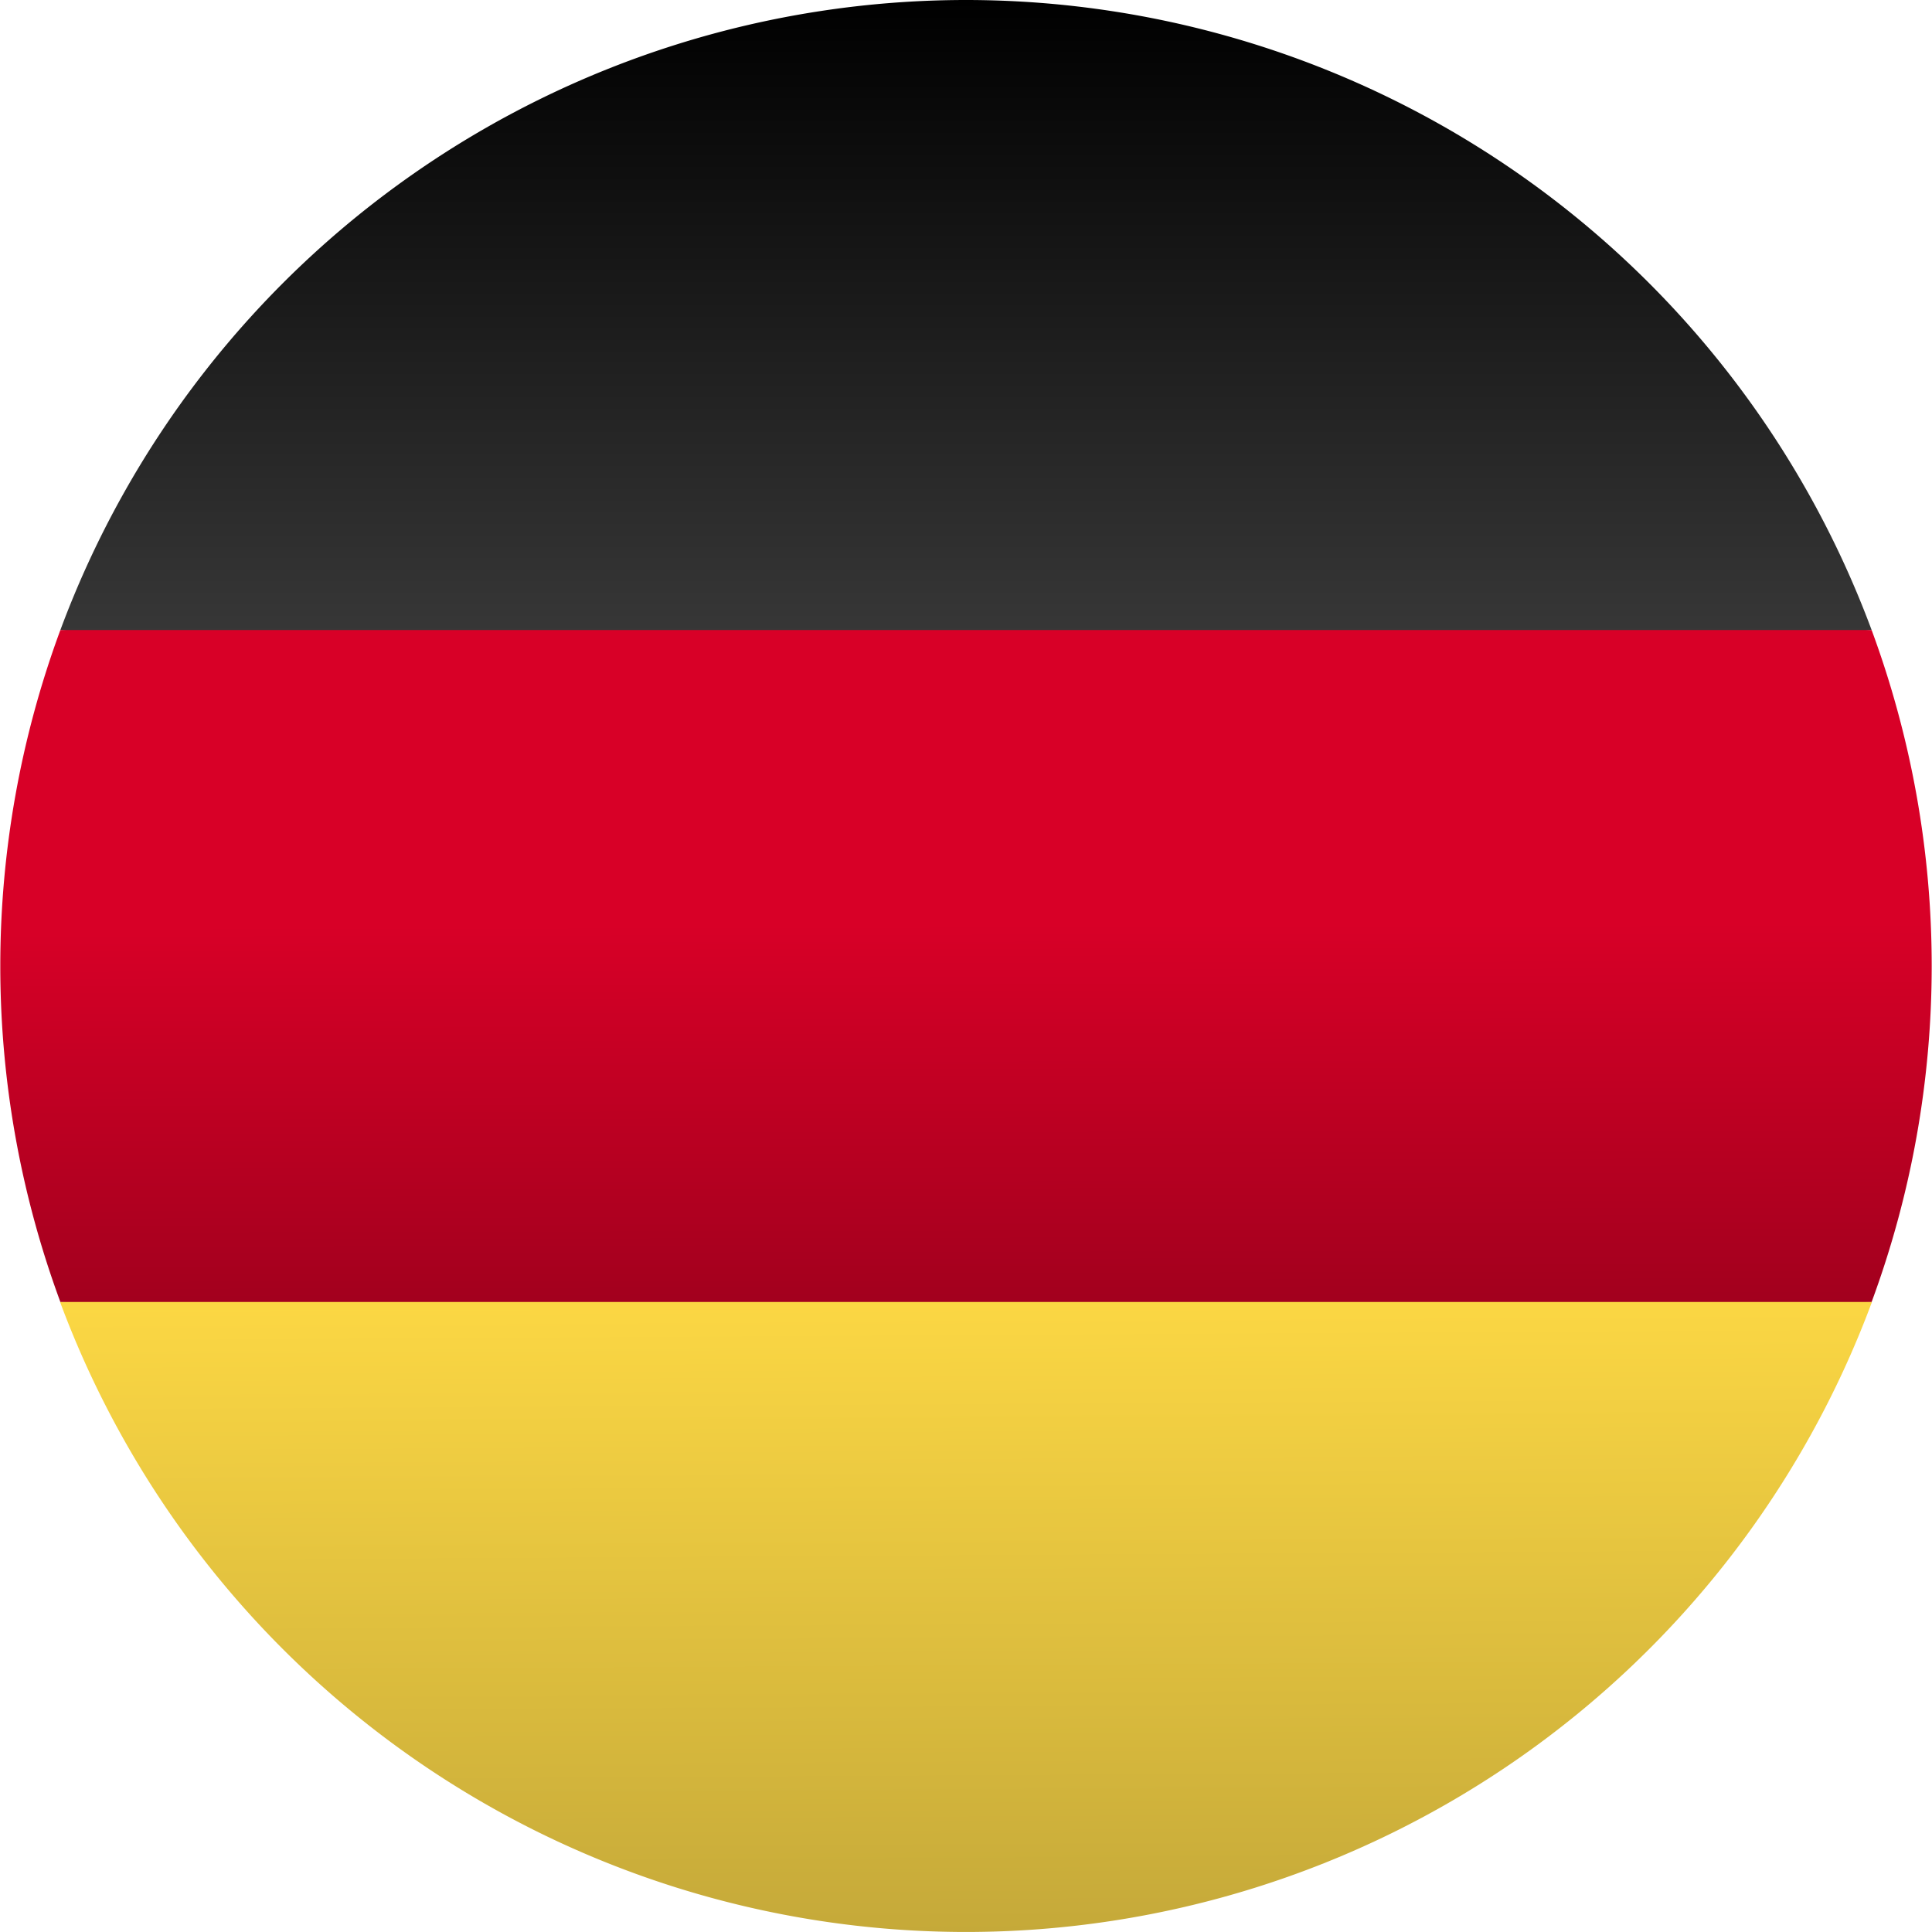
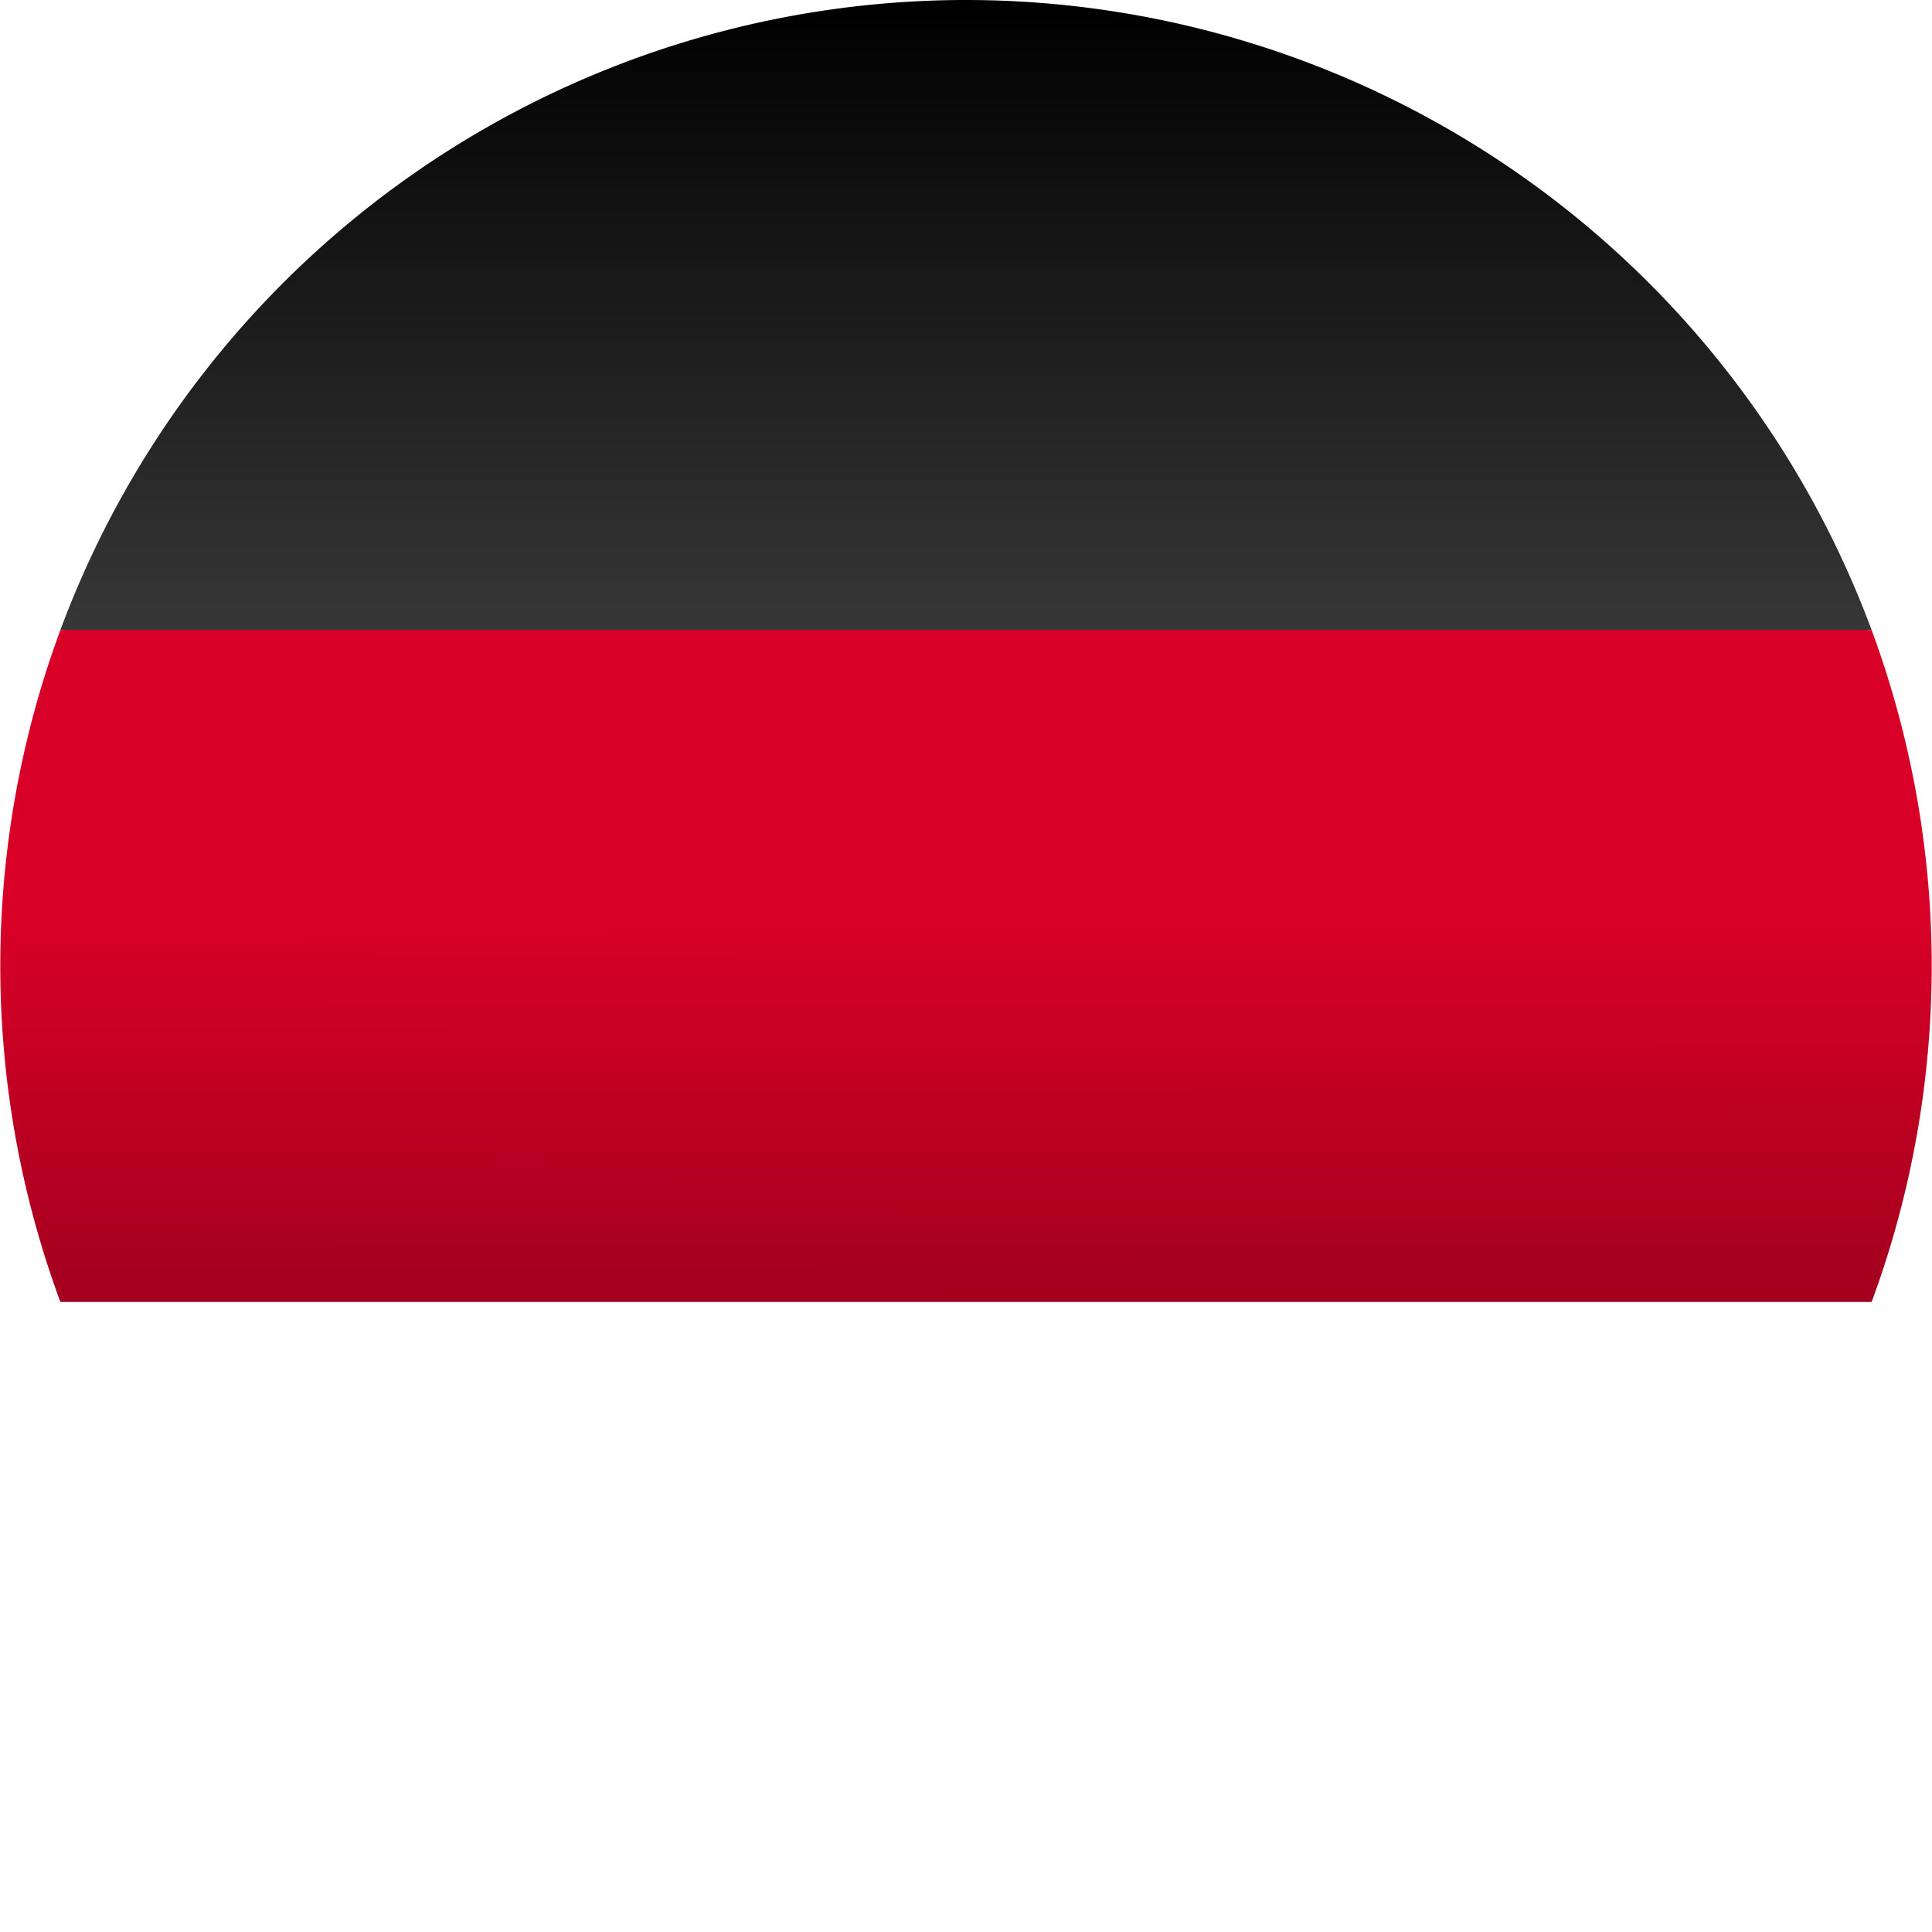
<svg xmlns="http://www.w3.org/2000/svg" width="48" height="48" viewBox="0 0 32 32" fill="none">
  <g class="sprite">
    <defs>
      <linearGradient id="res_0_dax" x1="0.491" y1="0.058" x2="0.508" y2="1.195" gradientUnits="objectBoundingBox">
        <stop offset="0" stop-color="#ffda44" />
        <stop offset="1" stop-color="#b99f37" />
      </linearGradient>
      <linearGradient id="res_0_dax-2" x1="0.5" x2="0.5" y2="1" gradientUnits="objectBoundingBox">
        <stop offset="0" />
        <stop offset="1" stop-color="#3e3e3e" />
      </linearGradient>
      <linearGradient id="res_0_dax-3" x1="0.5" y1="0.438" x2="0.507" y2="1.565" gradientUnits="objectBoundingBox">
        <stop offset="0" stop-color="#d80027" />
        <stop offset="1" stop-color="#6c0014" />
      </linearGradient>
    </defs>
    <g id="res_3_dax" transform="translate(-168 -821)">
      <circle id="res_4_dax" data-name="Эллипс 226" cx="16" cy="16" r="16" transform="translate(168 821)" fill="none" />
      <g id="res_5_dax" transform="translate(168 821)">
-         <path id="res_6_dax" data-name="Контур 2005" d="M15.923,324.174a16.006,16.006,0,0,0,30.01,0l-15-1.391Z" transform="translate(-14.928 -302.609)" fill="url(#res_0_dax)" />
-         <path id="res_7_dax" data-name="Контур 2006" d="M30.928,0a16.006,16.006,0,0,0-15,10.435l15,1.391,15-1.391A16.006,16.006,0,0,0,30.928,0Z" transform="translate(-14.928)" fill="url(#res_0_dax-2)" />
+         <path id="res_7_dax" data-name="Контур 2006" d="M30.928,0a16.006,16.006,0,0,0-15,10.435l15,1.391,15-1.391A16.006,16.006,0,0,0,30.928,0" transform="translate(-14.928)" fill="url(#res_0_dax-2)" />
        <path id="res_8_dax" data-name="Контур 2007" d="M1,166.957a16.058,16.058,0,0,0,0,11.13H31a16.059,16.059,0,0,0,0-11.13Z" transform="translate(0 -156.522)" fill="url(#res_0_dax-3)" />
      </g>
    </g>
  </g>
</svg>